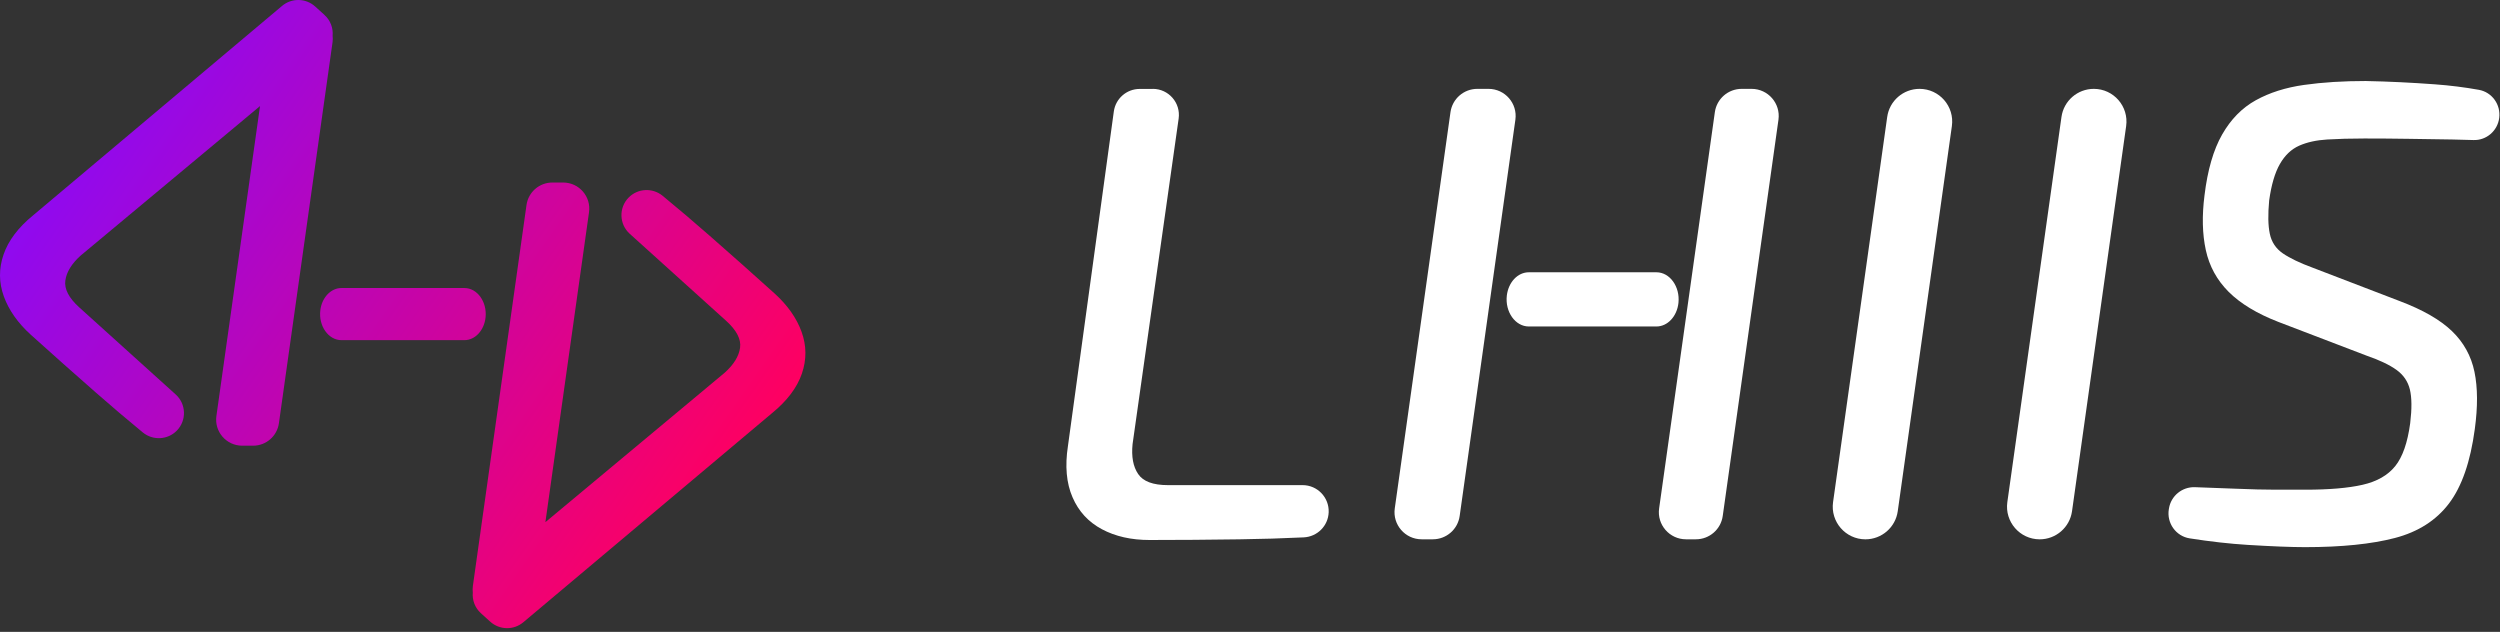
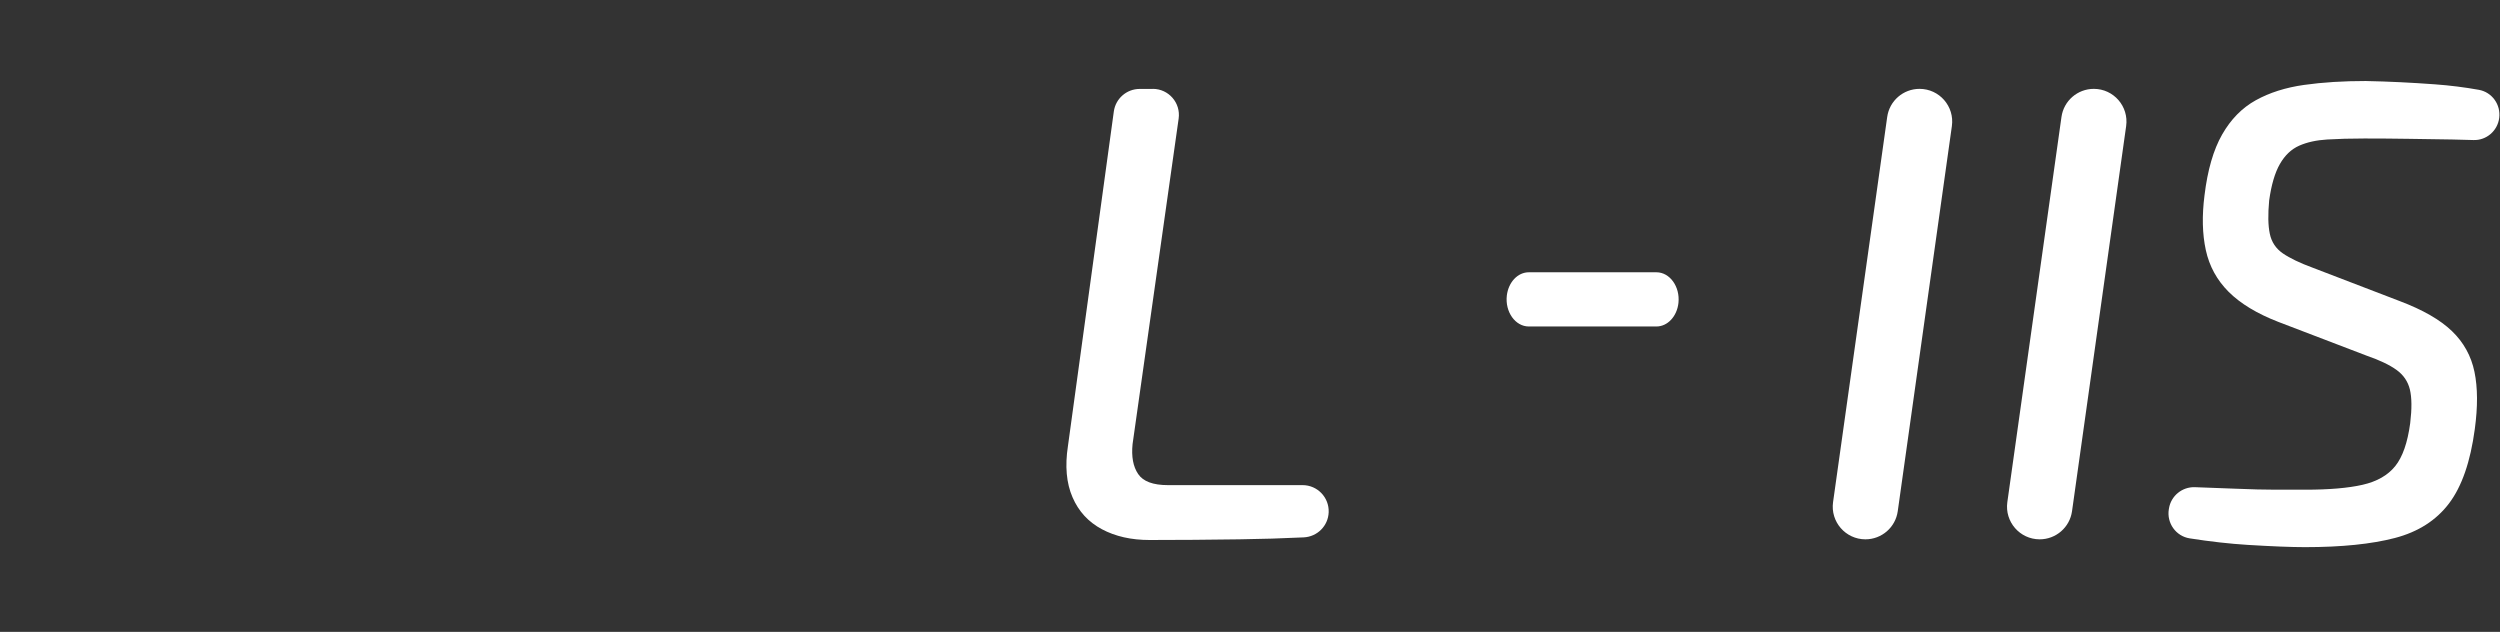
<svg xmlns="http://www.w3.org/2000/svg" fill="none" height="100%" overflow="visible" preserveAspectRatio="none" style="display: block;" viewBox="0 0 182 46" width="100%">
  <rect x="0" y="0" width="182" height="46" fill="#333333" stroke="none" />
  <g id="Home">
    <g id="Isotipo">
-       <path d="M23.622 1.087L22.943 0.472C22.264 -0.14 21.235 -0.159 20.535 0.429L2.428 15.661C1.327 16.557 0.605 17.518 0.256 18.539C-0.093 19.559 -0.085 20.573 0.28 21.58C0.645 22.587 1.303 23.518 2.253 24.378C3.77 25.747 5.338 27.14 6.954 28.557C8.116 29.577 9.265 30.552 10.395 31.481C11.133 32.085 12.207 32.028 12.873 31.349C13.598 30.606 13.56 29.411 12.79 28.716L5.781 22.388C5.01 21.693 4.669 21.035 4.758 20.418C4.844 19.798 5.22 19.191 5.88 18.598L18.929 7.723L15.754 30.286C15.592 31.427 16.481 32.447 17.636 32.447H18.422C19.37 32.447 20.172 31.752 20.304 30.815L24.21 3.068C24.231 2.909 24.231 2.754 24.215 2.603C24.261 2.058 24.07 1.497 23.627 1.095L23.622 1.087Z" fill="url(#paint0_linear_0_8)" id="Vector" />
-       <path d="M35.348 23.116C35.246 24.058 34.586 24.764 33.807 24.764H24.86C23.912 24.764 23.184 23.738 23.319 22.595C23.429 21.661 24.086 20.968 24.86 20.968H33.807C34.747 20.968 35.471 21.977 35.348 23.116Z" fill="url(#paint1_linear_0_8)" id="Vector_2" />
-       <path d="M35.01 44.643L35.689 45.258C36.368 45.87 37.396 45.889 38.097 45.301L56.207 30.074C57.307 29.177 58.029 28.216 58.378 27.196C58.727 26.176 58.719 25.161 58.354 24.155C57.989 23.148 57.331 22.216 56.381 21.357C54.864 19.988 53.297 18.595 51.681 17.178C50.518 16.157 49.369 15.183 48.239 14.254C47.501 13.65 46.427 13.707 45.761 14.386C45.036 15.129 45.074 16.324 45.844 17.019L52.854 23.347C53.624 24.042 53.965 24.7 53.877 25.317C53.791 25.937 53.415 26.544 52.754 27.137L39.705 38.012L42.881 15.449C43.042 14.308 42.153 13.288 40.999 13.288H40.212C39.265 13.288 38.462 13.983 38.33 14.92L34.424 42.667C34.403 42.825 34.403 42.981 34.419 43.132C34.373 43.676 34.564 44.238 35.007 44.64L35.01 44.643Z" fill="url(#paint2_linear_0_8)" id="Vector_3" />
-     </g>
+       </g>
    <g id="Logotipo">
      <path d="M83.923 6.469C85.08 6.469 85.969 7.492 85.805 8.638L82.452 32.324C82.358 33.242 82.492 33.972 82.858 34.509C83.22 35.048 83.942 35.317 85.019 35.317H94.828C95.907 35.317 96.769 36.214 96.728 37.293C96.691 38.283 95.902 39.073 94.911 39.121C93.394 39.193 91.829 39.242 90.221 39.263C87.988 39.295 85.808 39.312 83.687 39.312C82.355 39.312 81.198 39.051 80.219 38.528C79.236 38.004 78.522 37.228 78.079 36.2C77.633 35.172 77.523 33.926 77.746 32.469L81.086 8.117C81.215 7.175 82.02 6.474 82.97 6.474H83.921L83.923 6.469Z" fill="white" id="Vector_4" />
-       <path d="M110.32 8.716L106.264 37.564C106.127 38.538 105.295 39.261 104.309 39.261H103.493C102.296 39.261 101.373 38.2 101.539 37.014L105.595 8.166C105.732 7.191 106.564 6.469 107.55 6.469H108.366C109.563 6.469 110.487 7.529 110.32 8.716Z" fill="white" id="Vector_5" />
      <path d="M122.191 22.055C122.084 23.035 121.399 23.768 120.588 23.768H111.297C110.312 23.768 109.558 22.702 109.697 21.513C109.813 20.544 110.492 19.822 111.297 19.822H120.588C121.566 19.822 122.317 20.872 122.191 22.053V22.055Z" fill="white" id="Vector_6" />
-       <path d="M129.472 8.716L125.415 37.564C125.278 38.538 124.446 39.261 123.461 39.261H122.739C121.541 39.261 120.618 38.2 120.784 37.014L124.841 8.166C124.978 7.191 125.81 6.469 126.795 6.469H127.517C128.715 6.469 129.638 7.529 129.472 8.716Z" fill="white" id="Vector_7" />
      <path d="M142.097 9.178L138.156 37.218C137.992 38.391 136.988 39.263 135.802 39.263C134.357 39.263 133.246 37.985 133.447 36.554L137.388 8.515C137.552 7.341 138.556 6.469 139.743 6.469C141.187 6.469 142.298 7.747 142.097 9.178Z" fill="white" id="Vector_8" />
      <path d="M154.784 9.178L150.843 37.218C150.679 38.391 149.675 39.263 148.489 39.263C147.044 39.263 145.933 37.985 146.134 36.554L150.075 8.515C150.239 7.341 151.243 6.469 152.43 6.469C153.874 6.469 154.985 7.747 154.784 9.178Z" fill="white" id="Vector_9" />
      <path d="M172.274 5.9C173.89 5.932 175.554 6.013 177.264 6.139C178.362 6.219 179.428 6.354 180.461 6.539C181.42 6.711 182.067 7.618 181.943 8.584C181.825 9.524 181.012 10.23 180.067 10.195C179.549 10.176 179.036 10.163 178.523 10.155C177.463 10.139 176.408 10.123 175.364 10.107C174.317 10.09 173.24 10.082 172.131 10.082C171.117 10.082 170.215 10.107 169.423 10.155C168.631 10.203 167.949 10.354 167.38 10.606C166.808 10.861 166.341 11.304 165.978 11.937C165.613 12.571 165.353 13.457 165.195 14.598C165.101 15.613 165.114 16.421 165.243 17.022C165.369 17.623 165.686 18.098 166.193 18.447C166.701 18.796 167.428 19.145 168.378 19.494L174.7 21.919C176.378 22.552 177.648 23.282 178.502 24.104C179.358 24.928 179.903 25.918 180.142 27.073C180.381 28.23 180.386 29.615 180.166 31.231C179.849 33.607 179.224 35.414 178.29 36.648C177.355 37.883 176.04 38.724 174.346 39.166C172.65 39.609 170.472 39.832 167.812 39.832C166.797 39.832 165.396 39.776 163.605 39.666C162.317 39.585 160.921 39.43 159.412 39.193C158.405 39.038 157.726 38.079 157.89 37.075L157.901 37.011C158.051 36.095 158.862 35.435 159.788 35.467C160.934 35.508 161.914 35.545 162.725 35.577C163.895 35.626 164.878 35.65 165.672 35.65H167.812C169.554 35.65 170.948 35.532 171.994 35.293C173.041 35.054 173.831 34.603 174.37 33.937C174.907 33.271 175.272 32.227 175.463 30.802C175.589 29.757 175.581 28.941 175.439 28.353C175.296 27.768 174.972 27.293 174.464 26.928C173.957 26.563 173.245 26.224 172.325 25.905L165.86 23.433C164.309 22.831 163.103 22.101 162.247 21.247C161.391 20.391 160.838 19.379 160.583 18.206C160.328 17.033 160.298 15.704 160.489 14.214C160.711 12.378 161.138 10.904 161.772 9.792C162.405 8.684 163.221 7.852 164.22 7.299C165.219 6.746 166.389 6.372 167.737 6.182C169.082 5.991 170.596 5.897 172.276 5.897L172.274 5.9Z" fill="white" id="Vector_10" />
    </g>
  </g>
  <defs>
    <linearGradient gradientUnits="userSpaceOnUse" id="paint0_linear_0_8" x1="2.186" x2="49.611" y1="5.83" y2="39.035">
      <stop stop-color="#840BFF" />
      <stop offset="0.37" stop-color="#B106C3" />
      <stop offset="1" stop-color="#FF0060" />
    </linearGradient>
    <linearGradient gradientUnits="userSpaceOnUse" id="paint1_linear_0_8" x1="3.061" x2="51.2" y1="4.472" y2="38.176">
      <stop stop-color="#840BFF" />
      <stop offset="0.37" stop-color="#B106C3" />
      <stop offset="1" stop-color="#FF0060" />
    </linearGradient>
    <linearGradient gradientUnits="userSpaceOnUse" id="paint2_linear_0_8" x1="4.707" x2="52.129" y1="3.672" y2="36.879">
      <stop stop-color="#840BFF" />
      <stop offset="0.37" stop-color="#B106C3" />
      <stop offset="1" stop-color="#FF0060" />
    </linearGradient>
  </defs>
</svg>